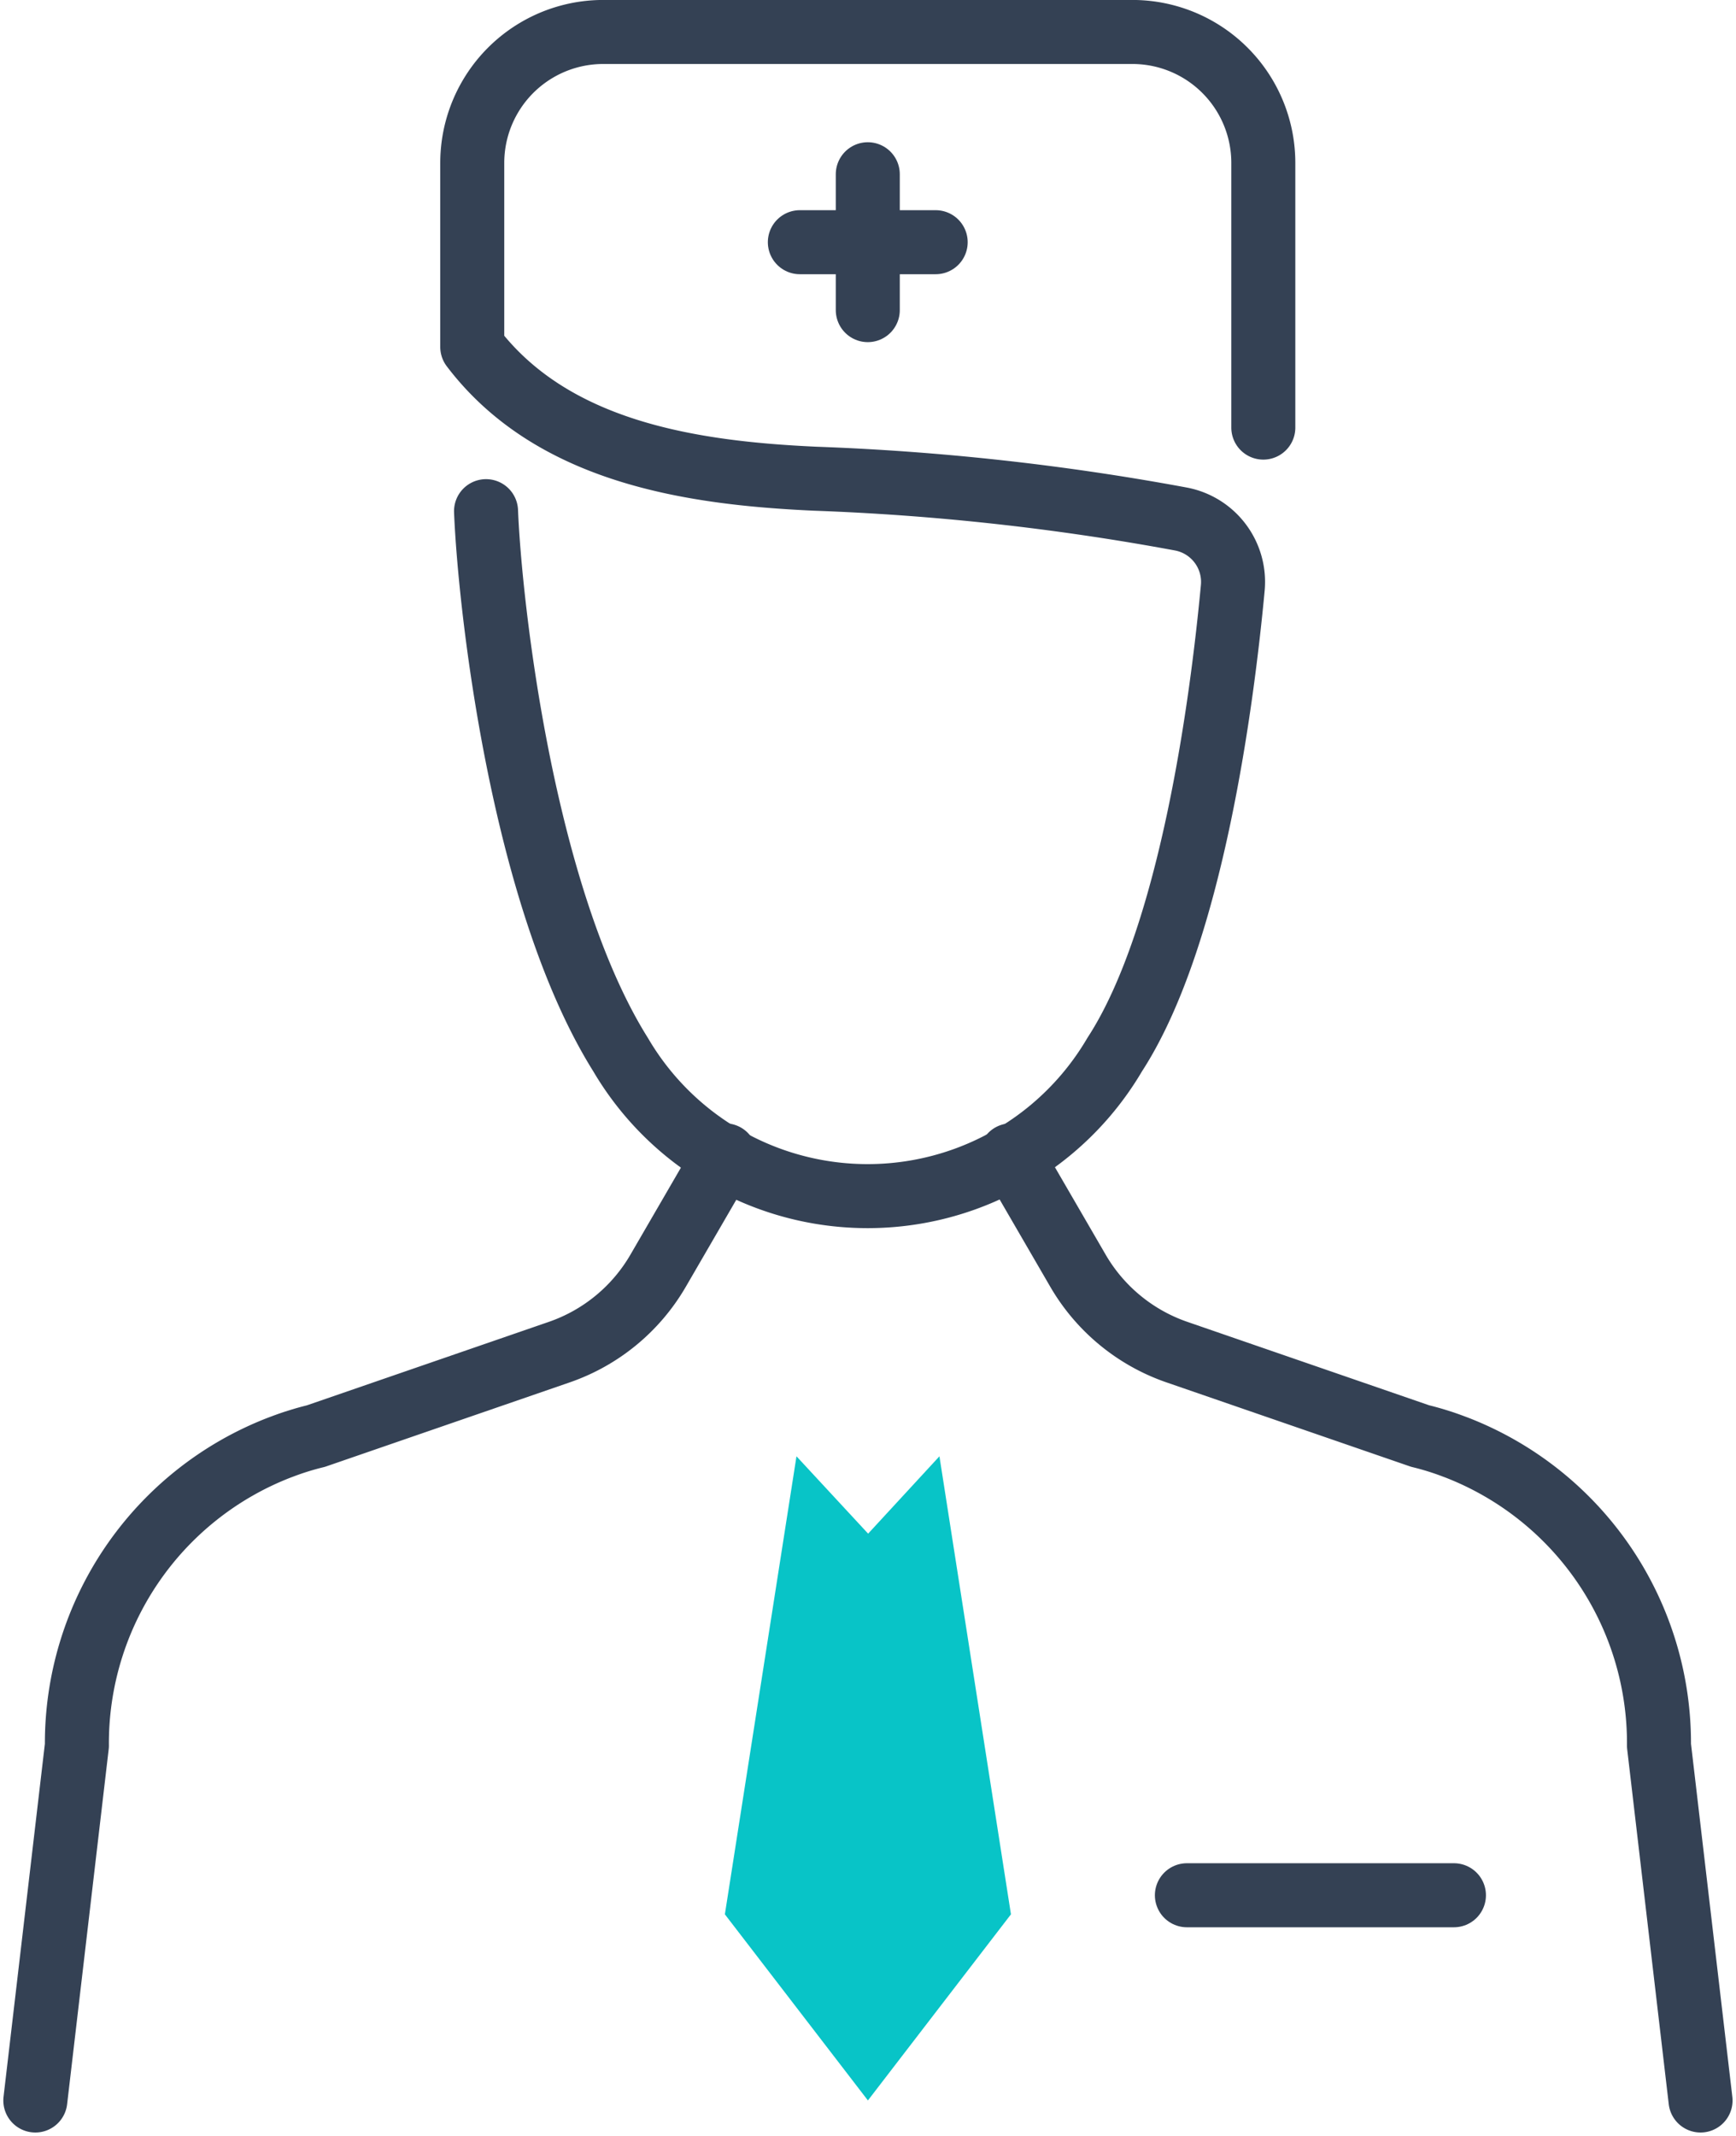
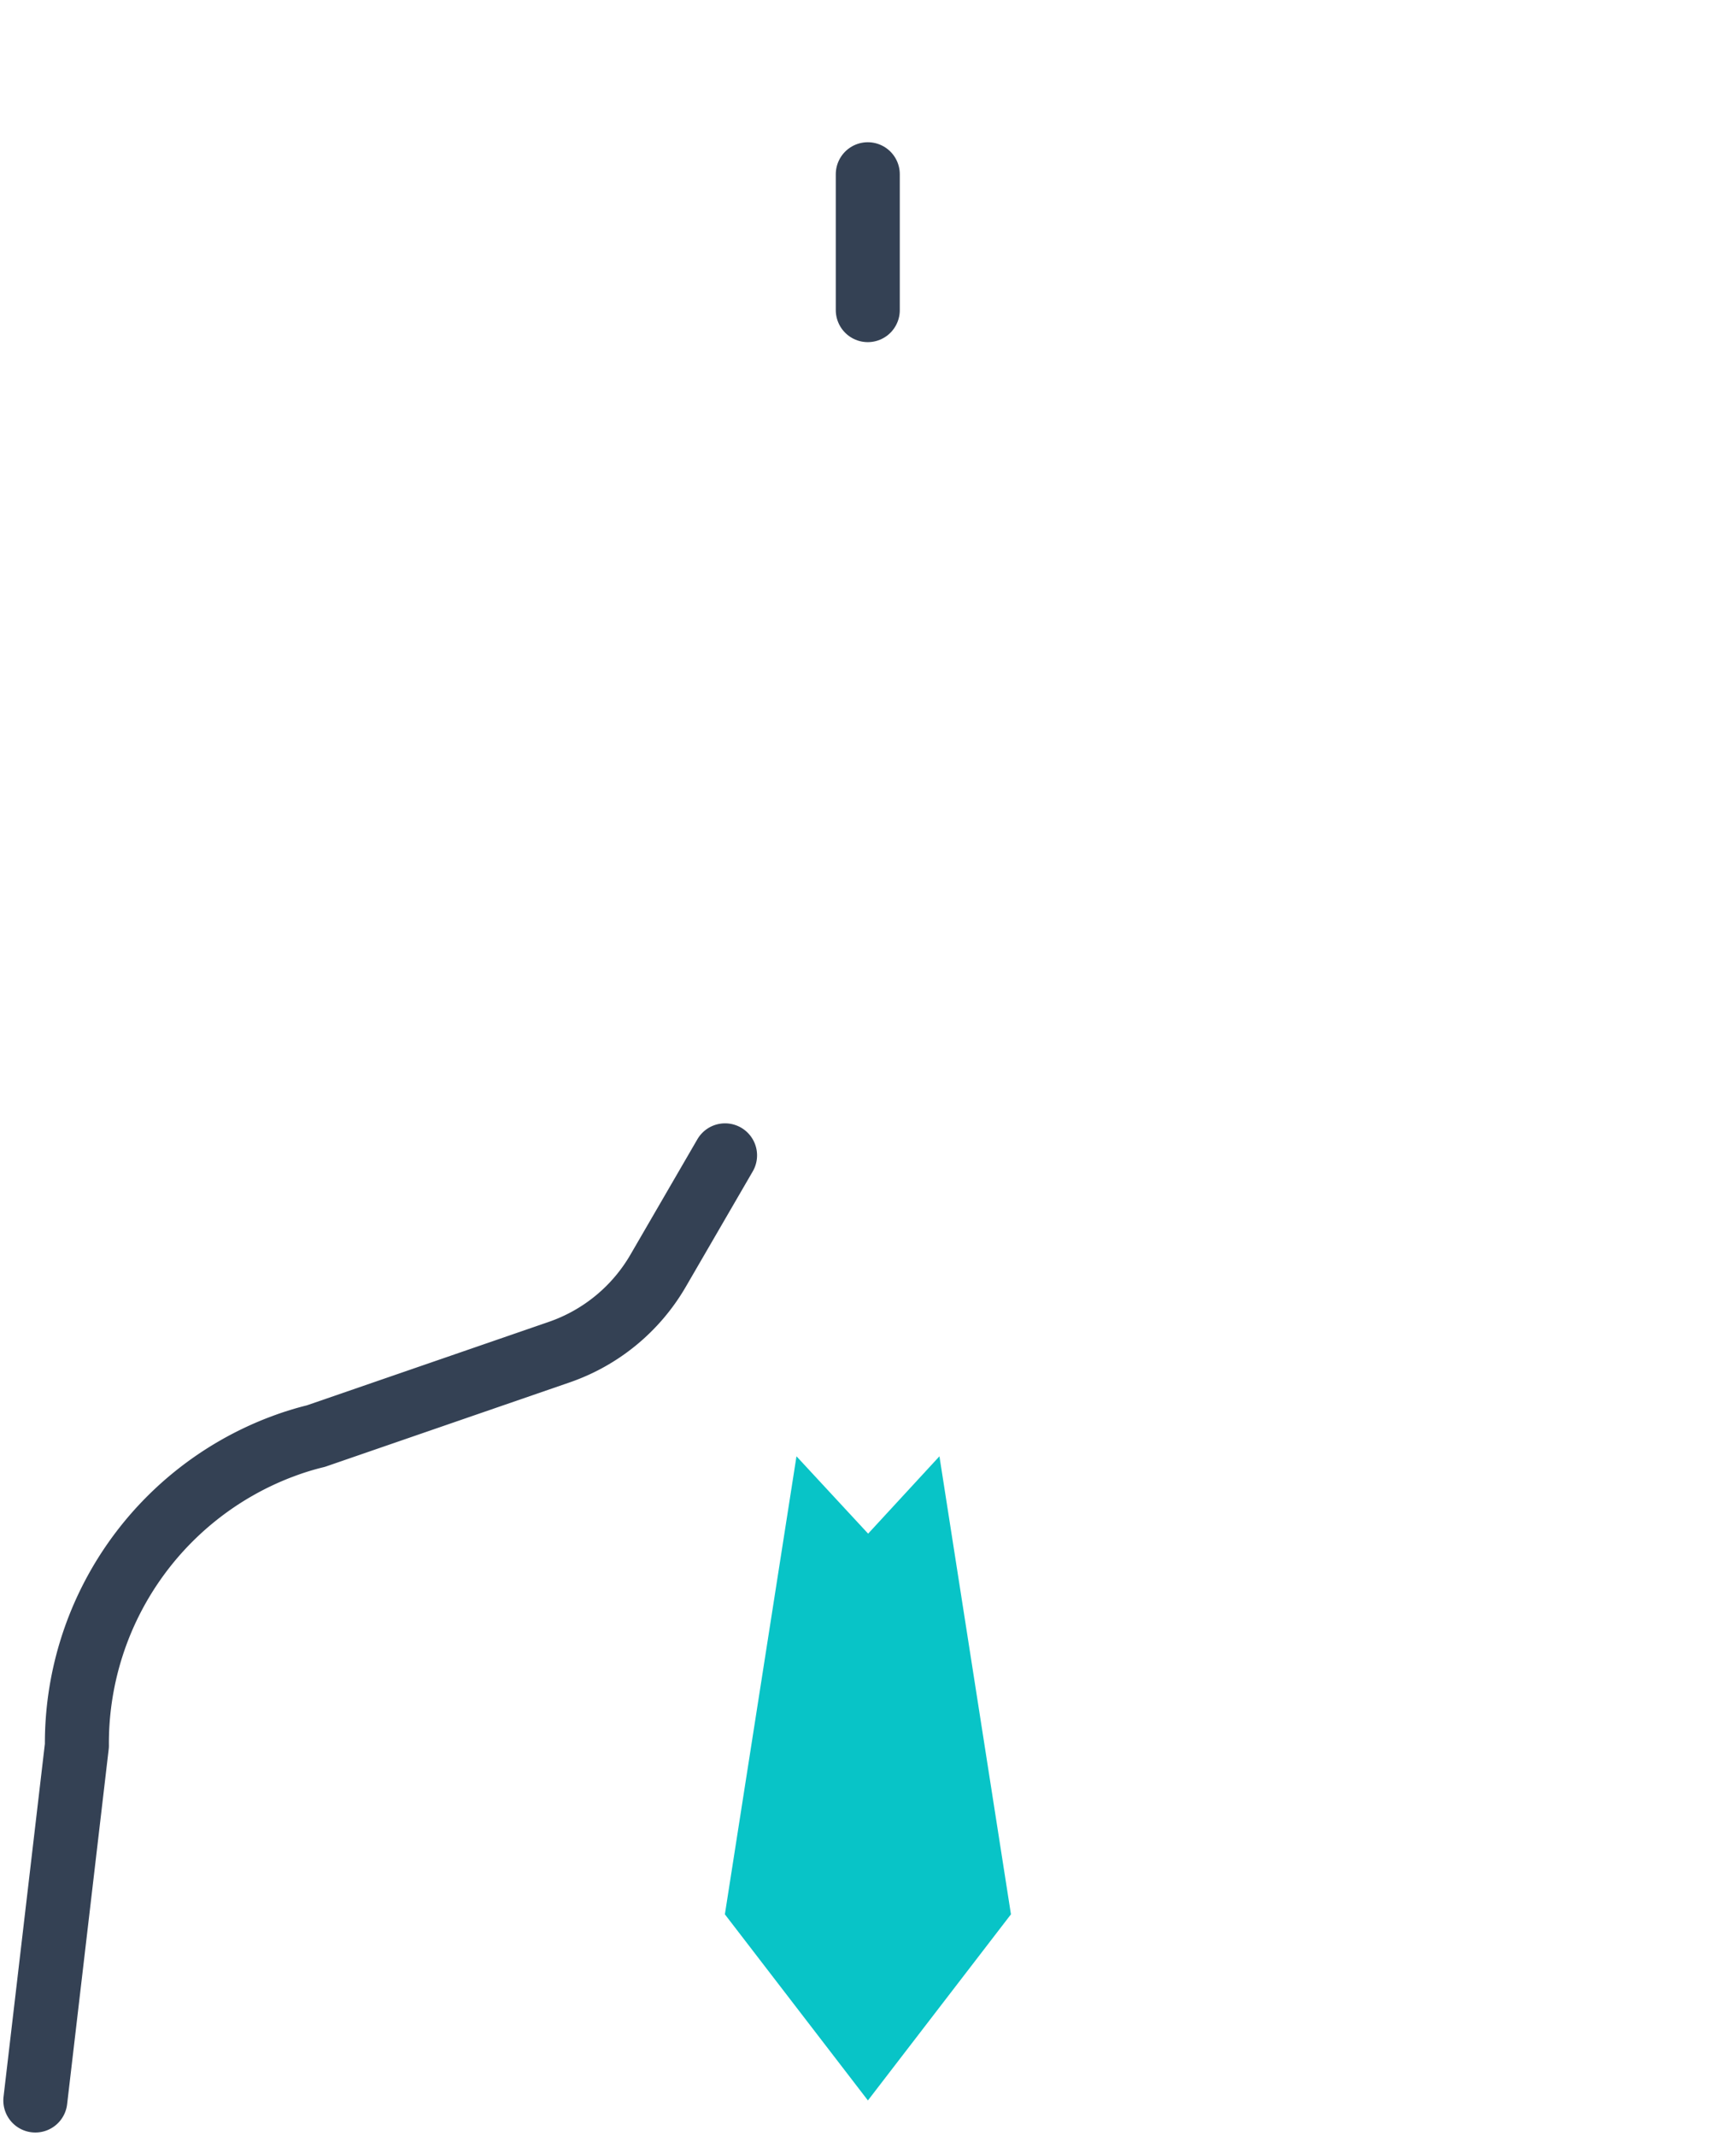
<svg xmlns="http://www.w3.org/2000/svg" width="40.682" height="50.044" viewBox="0 0 40.682 50.044">
  <g transform="translate(0.832 0.75)">
    <line y1="3.183" transform="translate(19.504 3.332)" fill="none" stroke="#344154" stroke-linecap="round" stroke-linejoin="round" stroke-width="1.5" />
-     <line x2="3.183" transform="translate(17.912 4.924)" fill="none" stroke="#344154" stroke-linecap="round" stroke-linejoin="round" stroke-width="1.5" />
    <g transform="translate(0.001 0)">
      <g transform="translate(0 0)">
        <path d="M37.189,51.774l-1.567,2.7A4.3,4.3,0,0,1,33.3,56.385l-5.7,1.966a6.607,6.607,0,0,0-.771.238l-.091.034A7.427,7.427,0,0,0,22,65.6l-.974,8.315" transform="translate(-21.031 -25.458)" fill="none" stroke="#344154" stroke-linecap="round" stroke-linejoin="round" stroke-width="1.5" />
-         <path d="M65.137,51.774l1.567,2.7a4.305,4.305,0,0,0,2.319,1.909l5.7,1.966a6.582,6.582,0,0,1,.771.238l.091.034A7.426,7.426,0,0,1,80.321,65.6l.974,8.315" transform="translate(-42.277 -25.458)" fill="none" stroke="#344154" stroke-linecap="round" stroke-linejoin="round" stroke-width="1.5" />
-         <line x2="6.258" transform="translate(26.981 43.649)" fill="none" stroke="#344154" stroke-linecap="round" stroke-linejoin="round" stroke-width="1.5" />
-         <path d="M41.1,12.226c.09,2.224.849,9.054,3.153,12.731a6.713,6.713,0,0,0,11.579,0c1.813-2.785,2.526-8.362,2.767-10.93a1.5,1.5,0,0,0-1.213-1.617,58.536,58.536,0,0,0-8.585-.945c-2.9-.133-6.152-.621-8.024-3.087V4.07A3.069,3.069,0,0,1,43.846,1h12.4a3.068,3.068,0,0,1,3.069,3.068v6.2" transform="translate(-30.543 -1.001)" fill="none" stroke="#344154" stroke-linecap="round" stroke-linejoin="round" stroke-width="1.5" />
        <path d="M57.224,65.376,58.9,76.106l-3.352,4.36v.006l0,0,0,0v-.006l-3.352-4.36,1.678-10.73,1.679,1.812Z" transform="translate(-36.042 -32.01)" fill="#08c4c7" />
      </g>
    </g>
  </g>
</svg>